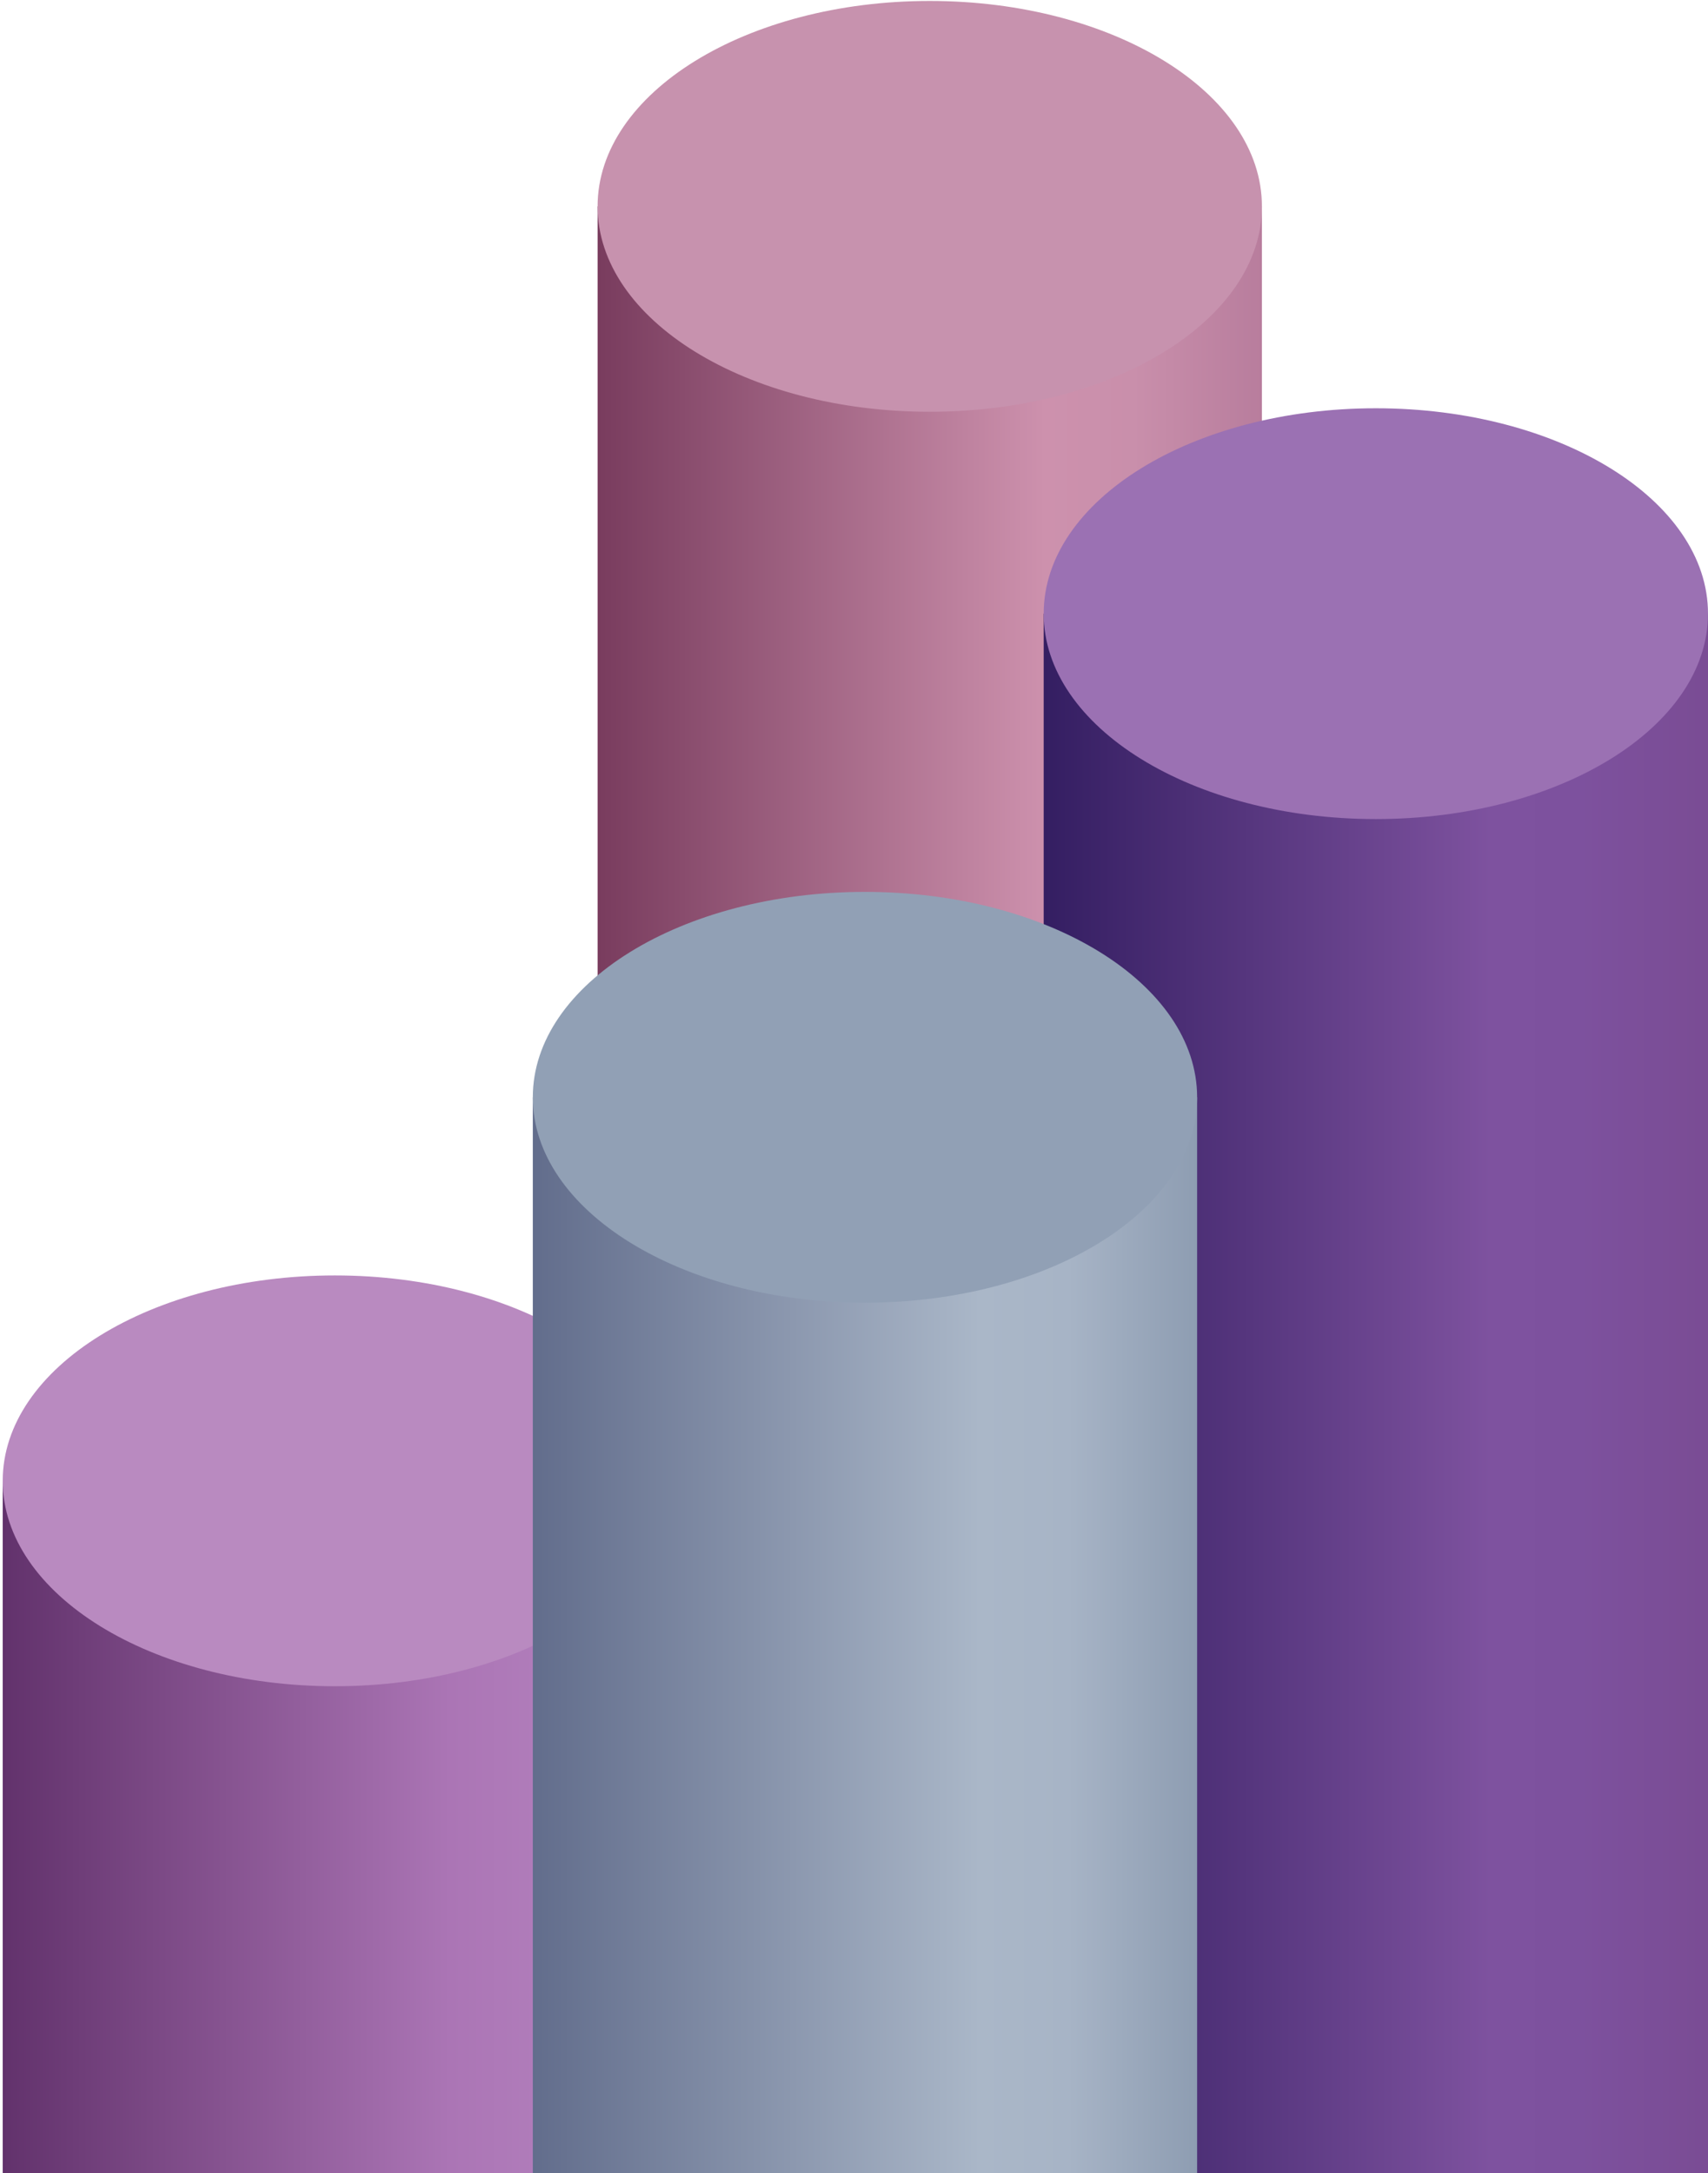
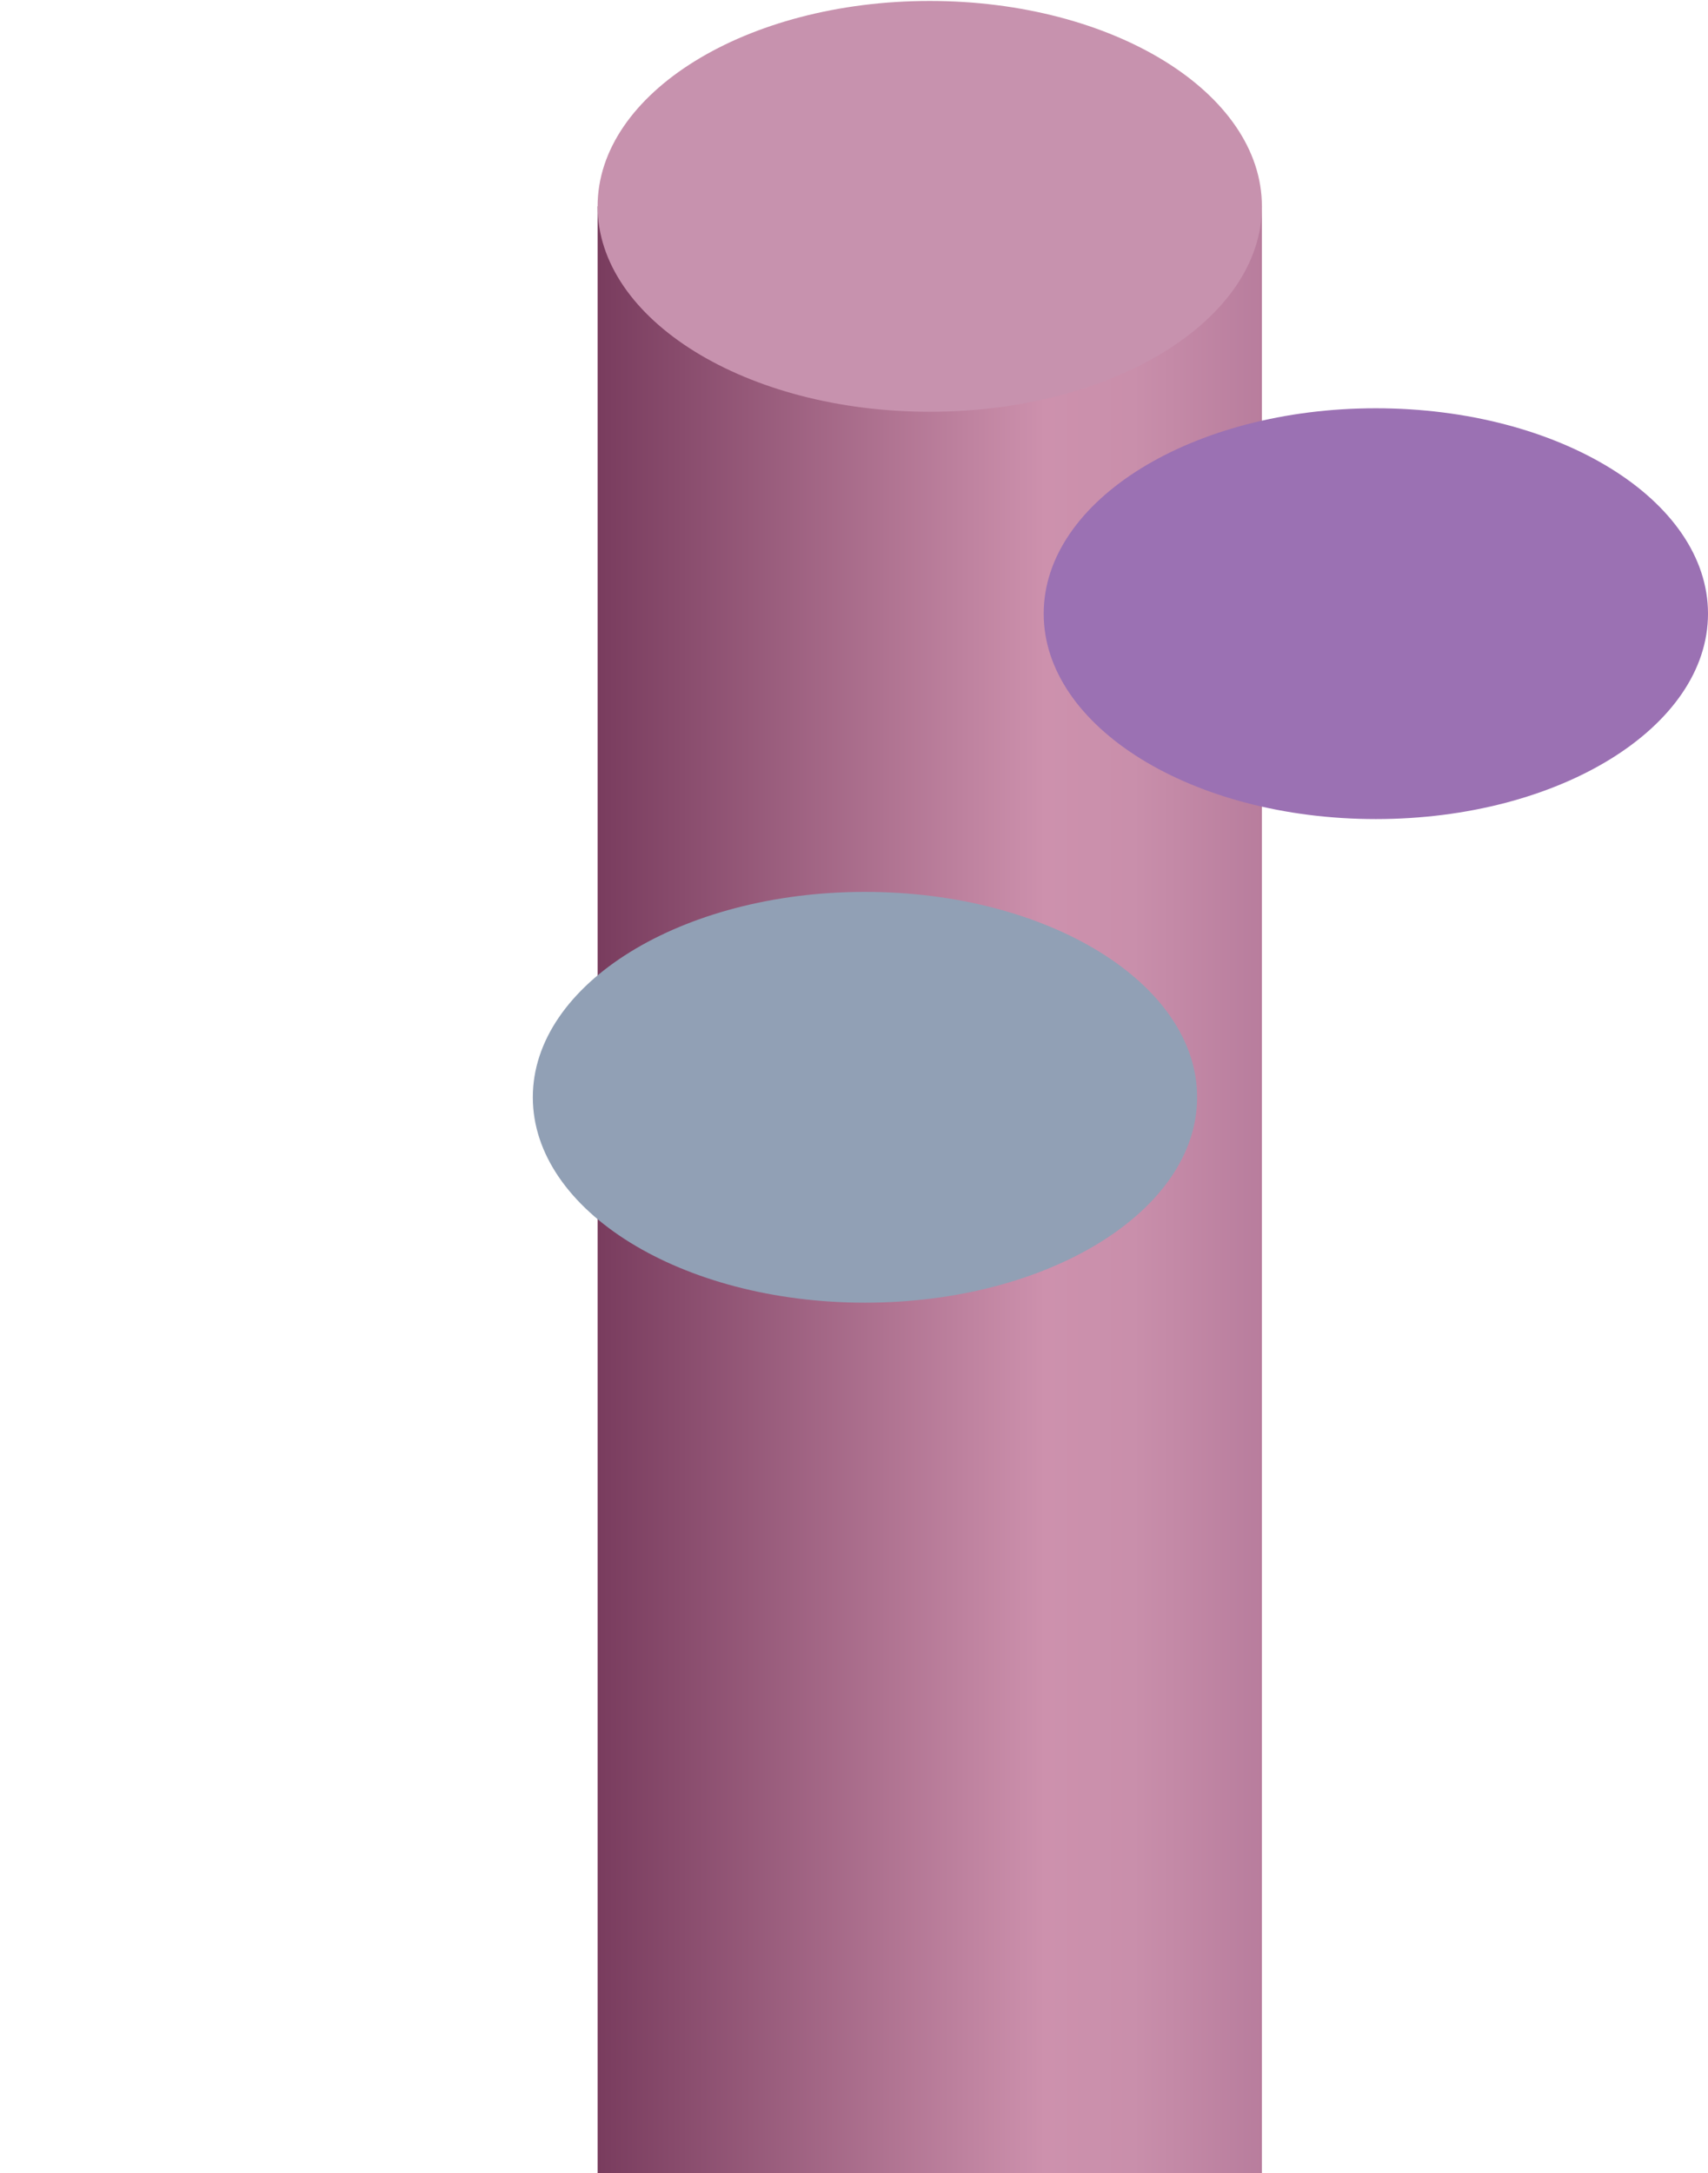
<svg xmlns="http://www.w3.org/2000/svg" width="614" height="781" viewBox="0 0 614 781" fill="none">
  <g>
    <path d="M214.827 74.168H453.638V781H214.827V74.168Z" fill="url(#paint0_linear_57_3)" />
    <path d="M453.638 74.168C453.638 114.941 400.178 147.993 334.232 147.993C268.287 147.993 214.827 114.941 214.827 74.168C214.827 33.396 268.287 0.344 334.232 0.344C400.178 0.344 453.638 33.396 453.638 74.168Z" fill="#C792AE" />
  </g>
  <g>
-     <path d="M375.189 220.562H614V781H375.189V220.562Z" fill="url(#paint1_linear_57_3)" />
    <path d="M614 220.562C614 261.334 560.54 294.386 494.595 294.386C428.649 294.386 375.189 261.334 375.189 220.562C375.189 179.79 428.649 146.738 494.595 146.738C560.54 146.738 614 179.79 614 220.562Z" fill="#9B71B3" />
  </g>
  <g>
-     <path d="M0.979 532.235H239.789V781H0.979V532.235Z" fill="url(#paint2_linear_57_3)" />
-     <path d="M239.789 532.235C239.789 573.007 186.33 606.059 120.384 606.059C54.438 606.059 0.979 573.007 0.979 532.235C0.979 491.463 54.438 458.41 120.384 458.41C186.33 458.41 239.789 491.463 239.789 532.235Z" fill="#B98AC0" />
-   </g>
+     </g>
  <g>
-     <path d="M191.537 394.382H430.347V781H191.537V394.382Z" fill="url(#paint3_linear_57_3)" />
    <path d="M430.347 394.382C430.347 435.154 376.888 468.206 310.942 468.206C244.996 468.206 191.537 435.154 191.537 394.382C191.537 353.609 244.996 320.557 310.942 320.557C376.888 320.557 430.347 353.609 430.347 394.382Z" fill="#91A0B5" />
  </g>
  <defs>
    <linearGradient id="paint0_linear_57_3" x1="214.827" y1="133.83" x2="453.638" y2="133.83" gradientUnits="userSpaceOnUse">
      <stop stop-color="#793C5E" />
      <stop offset="0.673" stop-color="#CD91AD" />
      <stop offset="0.806" stop-color="#C98FAB" />
      <stop offset="1" stop-color="#B87D9D" />
    </linearGradient>
    <linearGradient id="paint1_linear_57_3" x1="375.189" y1="255.192" x2="614" y2="255.192" gradientUnits="userSpaceOnUse">
      <stop stop-color="#341E62" />
      <stop offset="0.673" stop-color="#7E529F" />
      <stop offset="0.806" stop-color="#7D519E" />
      <stop offset="1" stop-color="#7A4C94" />
    </linearGradient>
    <linearGradient id="paint2_linear_57_3" x1="0.979" y1="513.571" x2="239.789" y2="513.571" gradientUnits="userSpaceOnUse">
      <stop stop-color="#62326C" />
      <stop offset="0.673" stop-color="#AB75B5" />
      <stop offset="0.806" stop-color="#B07CBA" />
      <stop offset="1" stop-color="#A775B2" />
    </linearGradient>
    <linearGradient id="paint3_linear_57_3" x1="191.537" y1="399.289" x2="430.347" y2="399.289" gradientUnits="userSpaceOnUse">
      <stop stop-color="#626D8C" />
      <stop offset="0.673" stop-color="#AAB7C8" />
      <stop offset="0.806" stop-color="#A7B4C6" />
      <stop offset="1" stop-color="#8E9DB2" />
    </linearGradient>
  </defs>
</svg>